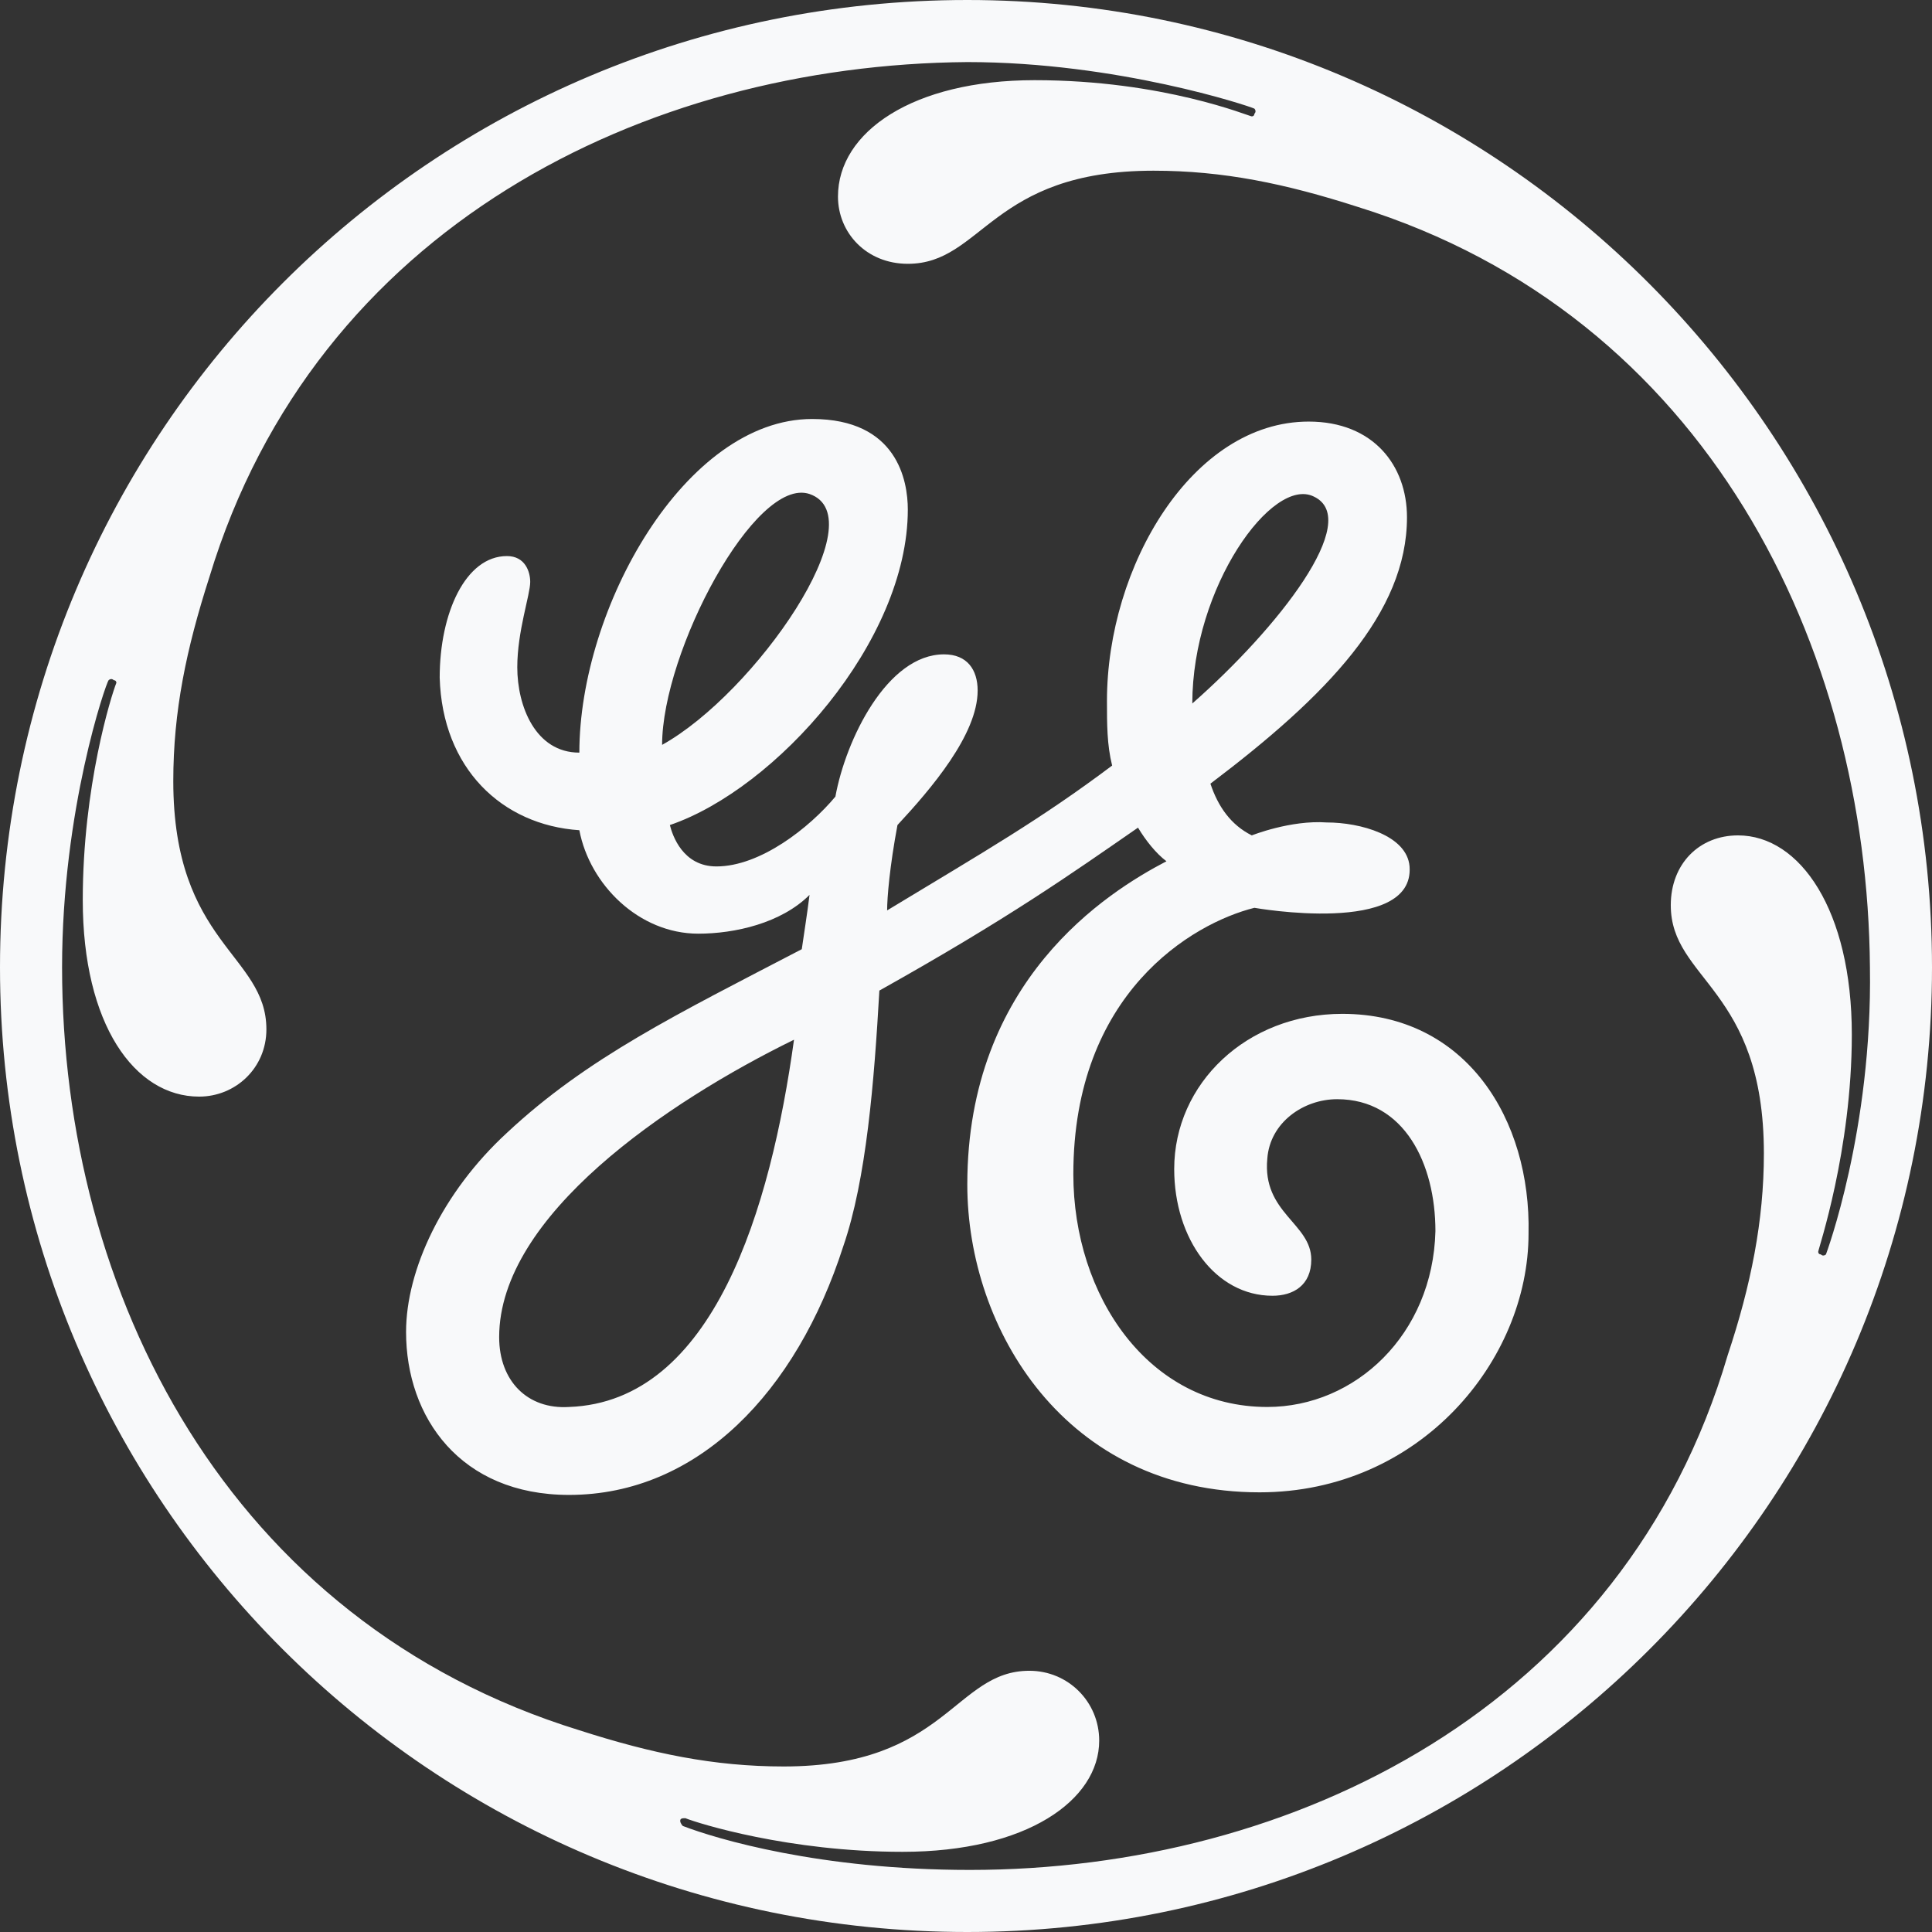
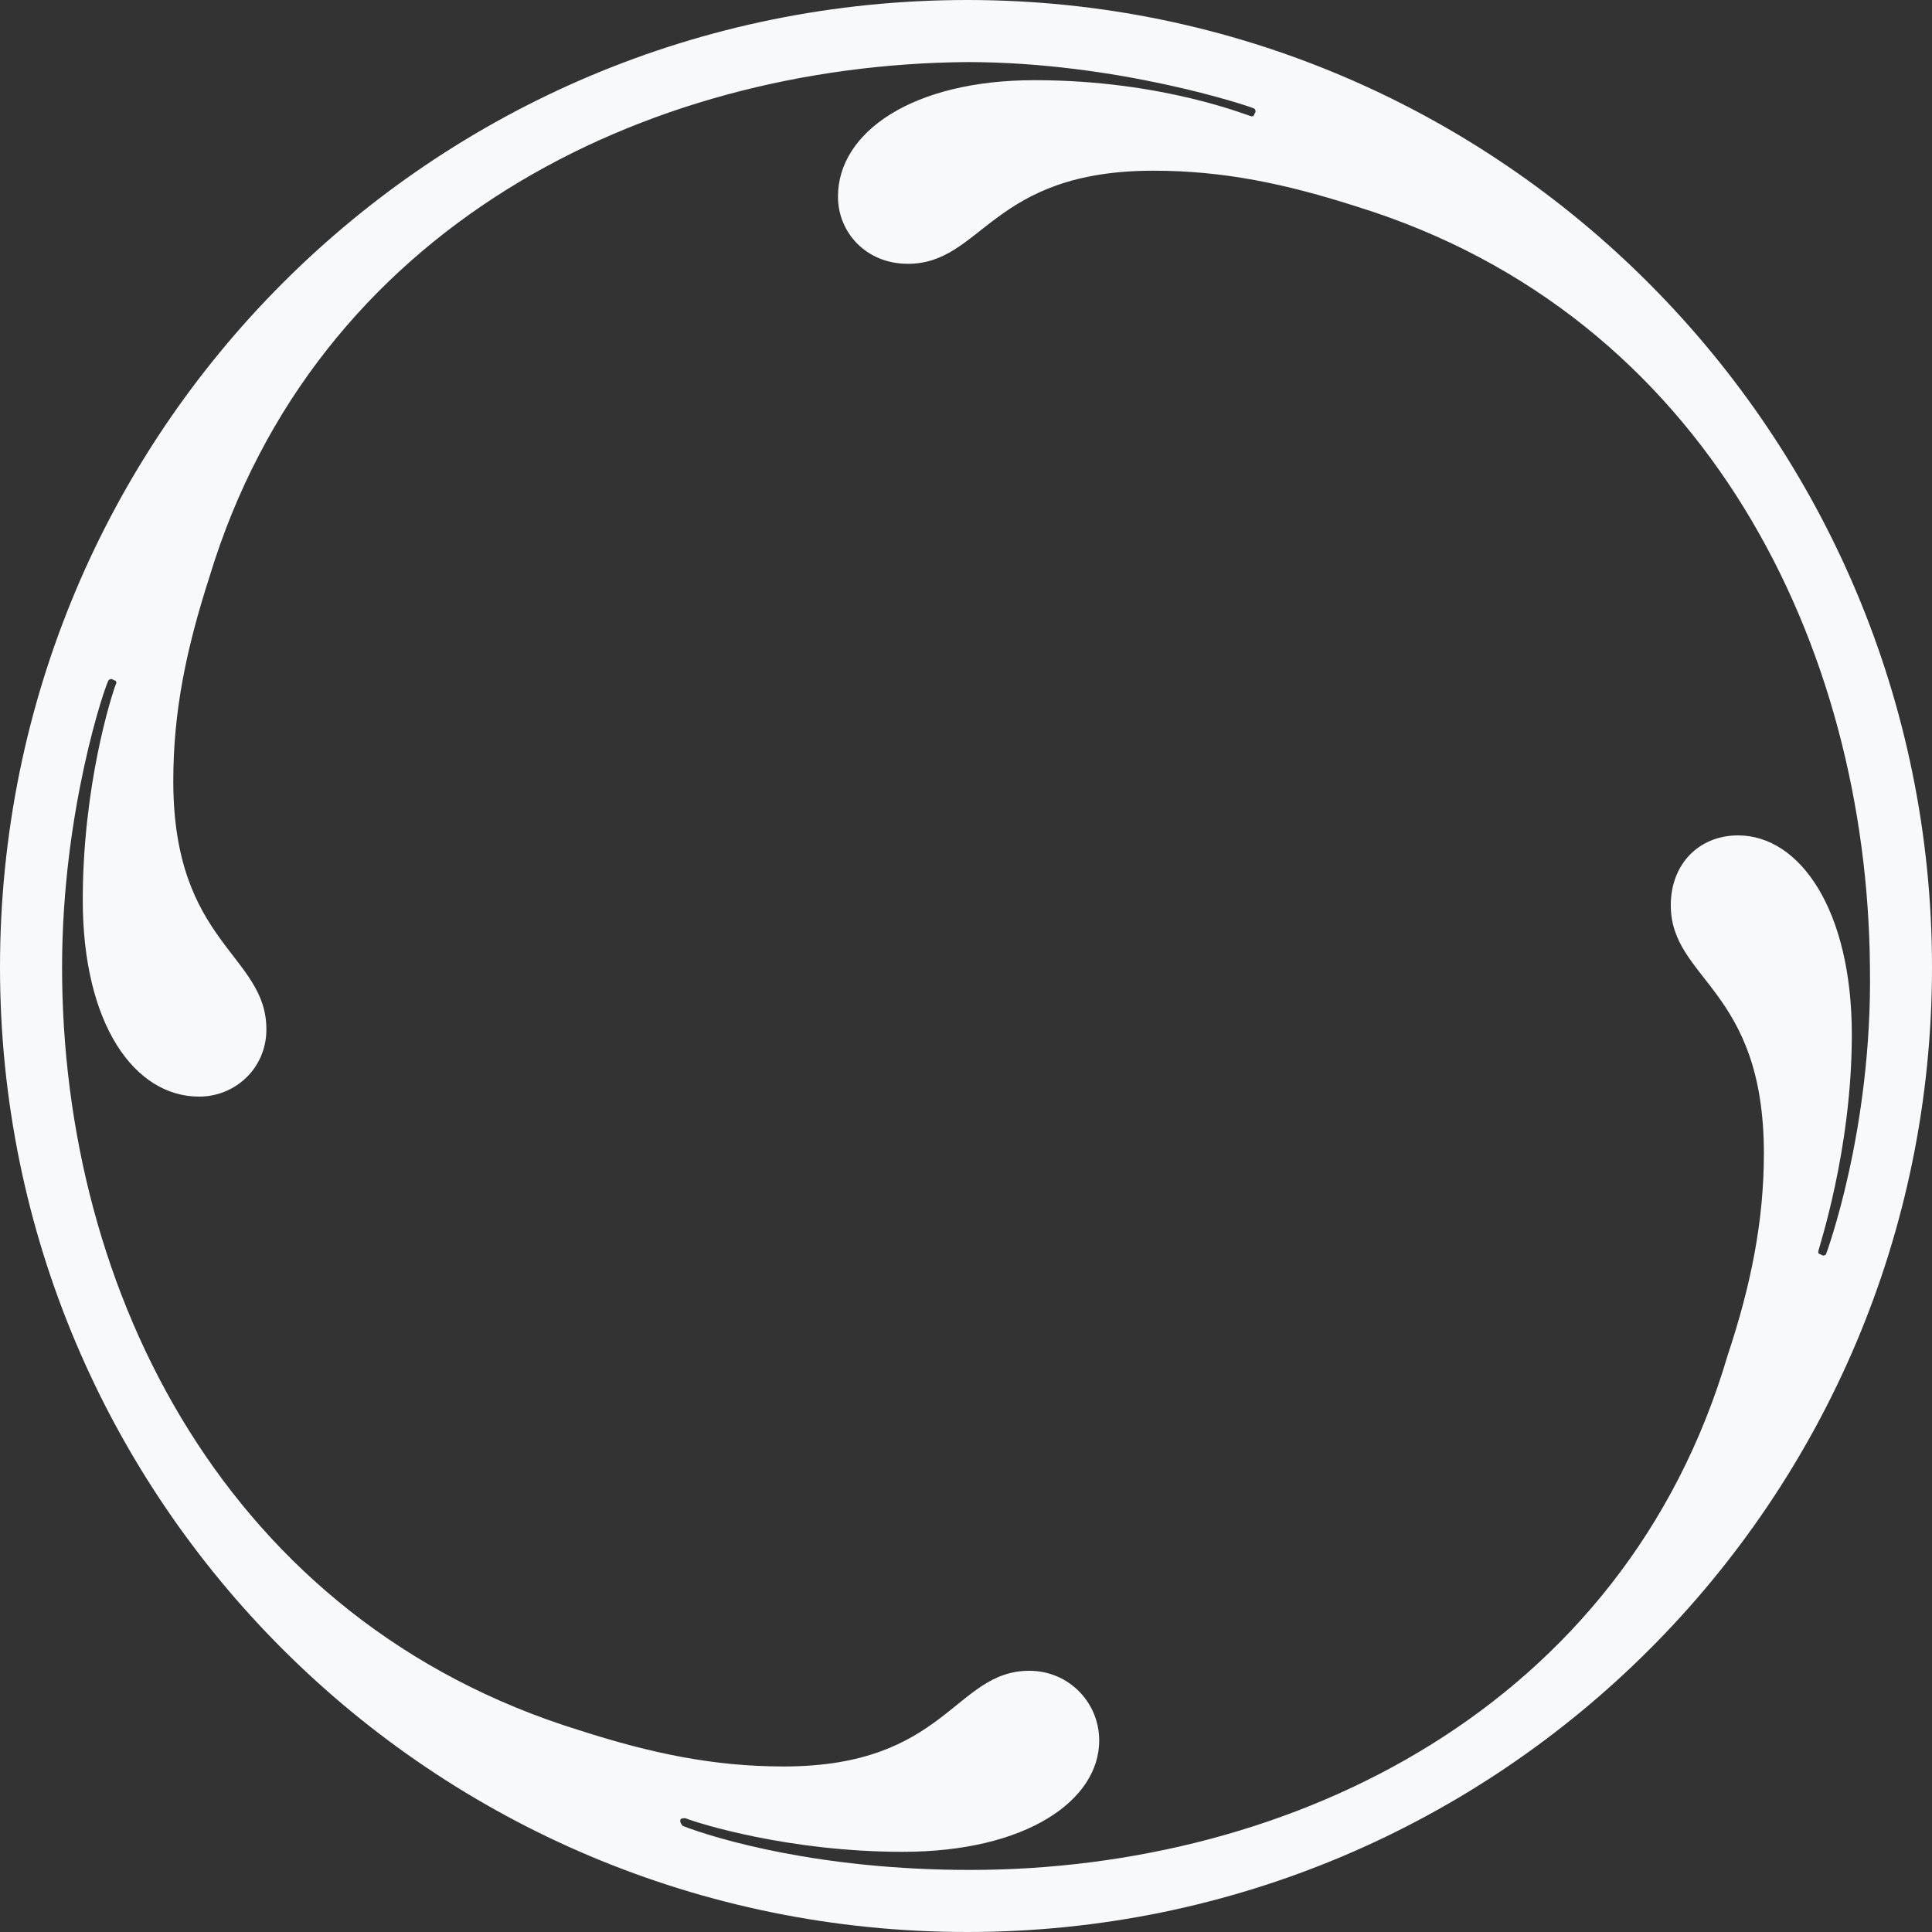
<svg xmlns="http://www.w3.org/2000/svg" version="1.1" id="Layer_1" x="0px" y="0px" viewBox="0 0 74.7 74.7" style="enable-background:new 0 0 74.7 74.7;" xml:space="preserve">
  <rect x="0" y="0" width="74.7" height="74.7" fill="#333333" stroke="none" />
  <style type="text/css">
	.st0{fill:#F8F9FA;}
</style>
  <g>
-     <path class="st0" d="M51.9,39.2c-3.7,0-6.5,2.7-6.5,6c0,2.7,1.6,4.9,3.8,4.9c0.8,0,1.5-0.4,1.5-1.4c0-1.4-1.9-1.8-1.7-3.9   c0.1-1.4,1.4-2.3,2.7-2.3c2.6,0,3.8,2.5,3.8,5.1c-0.1,4-3.1,6.8-6.5,6.8c-4.6,0-7.5-4.3-7.5-9c0-7,4.6-9.7,7-10.3   c0,0,6.2,1.1,6-1.6c-0.1-1.2-1.9-1.7-3.2-1.7c-1.4-0.1-2.9,0.5-2.9,0.5c-0.8-0.4-1.3-1.1-1.6-2c4.5-3.4,7.6-6.6,7.6-10.3   c0-2-1.3-3.7-3.8-3.7c-4.5,0-7.8,5.6-7.8,10.8c0,0.9,0,1.7,0.2,2.5c-2.8,2.1-4.9,3.3-8.7,5.6c0-0.5,0.1-1.7,0.4-3.3   c1.3-1.4,3.1-3.5,3.1-5.2c0-0.8-0.4-1.4-1.3-1.4c-2.2,0-3.8,3.3-4.2,5.5c-1,1.2-2.9,2.7-4.6,2.7c-1.3,0-1.7-1.2-1.8-1.6   c4.1-1.4,9.2-7.1,9.2-12.2c0-1.1-0.4-3.5-3.7-3.5c-4.9,0-9,7.3-9,12.9c-1.7,0-2.4-1.8-2.4-3.3c0-1.4,0.5-2.8,0.5-3.3   c0-0.4-0.2-1-0.9-1c-1.6,0-2.6,2.2-2.6,4.7c0.1,3.5,2.4,5.7,5.4,5.9c0.4,2.1,2.3,4,4.6,4c1.4,0,3.2-0.4,4.3-1.5   c-0.1,0.8-0.2,1.4-0.3,2.1c-4.8,2.5-8.3,4.2-11.4,7.1c-2.5,2.3-3.9,5.3-3.9,7.7c0,3.3,2.1,6.3,6.3,6.3c5,0,8.8-4,10.6-9.6   c0.9-2.6,1.2-6.4,1.4-9.9c5-2.8,7.4-4.5,10-6.3c0.3,0.5,0.7,1,1.1,1.3c-2.3,1.2-7.7,4.6-7.7,12.5c0,5.6,3.8,11.9,11.3,11.9   c6.2,0,10.4-5.1,10.4-10C59.2,43.3,56.7,39.2,51.9,39.2z M31.3,19.1c2.6,0.9-2.1,7.7-5.7,9.7C25.6,25.2,29.2,18.4,31.3,19.1z    M22,54.4c-1.6,0.1-2.7-1-2.7-2.7c0-4.7,6.5-9.1,11.4-11.5C29.8,46.7,27.6,54.2,22,54.4z M50.8,19.2c1.9,0.9-1.4,5.1-4.7,8   C46.1,22.7,49.2,18.4,50.8,19.2z" />
    <path class="st0" d="M37.4,0C16.7,0,0,16.7,0,37.4C0,58,16.7,74.7,37.4,74.7C58,74.7,74.7,58,74.7,37.4S58,0,37.4,0z M70.4,48.5   c-0.1,0-0.1-0.1-0.1-0.1c0-0.1,1.3-3.9,1.3-8.4c0-4.8-2-7.7-4.4-7.7c-1.5,0-2.6,1.1-2.6,2.7c0,2.9,3.6,3.2,3.6,9.6   c0,2.6-0.5,5.1-1.4,7.8C62.8,66,50,72.3,37.5,72.3c-5.8,0-9.8-1.2-11.1-1.7c0,0-0.1-0.1-0.1-0.2c0-0.1,0.1-0.1,0.2-0.1   c0.5,0.2,4,1.3,8.4,1.3c4.8,0,7.6-2,7.6-4.3c0-1.5-1.2-2.7-2.7-2.7c-2.9,0-3.2,3.7-9.5,3.7c-2.7,0-5.1-0.5-7.9-1.4   C8.8,62.7,2.4,50,2.4,37.4c0-6.1,1.7-11,1.8-11.1c0,0,0.1-0.1,0.2,0c0.1,0,0.1,0.1,0.1,0.1c-0.2,0.5-1.3,4-1.3,8.4   c0,4.8,2,7.6,4.5,7.6c1.4,0,2.6-1.1,2.6-2.6c0-2.9-3.6-3.3-3.6-9.6c0-2.7,0.5-5.1,1.4-7.9C12.2,8.8,24.9,2.5,37.4,2.4   c5.8,0,10.9,1.7,11.1,1.8c0,0,0.1,0.1,0,0.2c0,0.1-0.1,0.1-0.1,0.1c-0.1,0-3.4-1.4-8.4-1.4c-4.7,0-7.6,2-7.6,4.5   c0,1.4,1.1,2.6,2.7,2.6c2.9,0,3.2-3.6,9.5-3.6c2.7,0,5.1,0.5,7.9,1.4C66,12.2,72.2,25,72.3,37.4c0.1,6.3-1.7,11.1-1.7,11.1   S70.5,48.6,70.4,48.5z" />
  </g>
</svg>